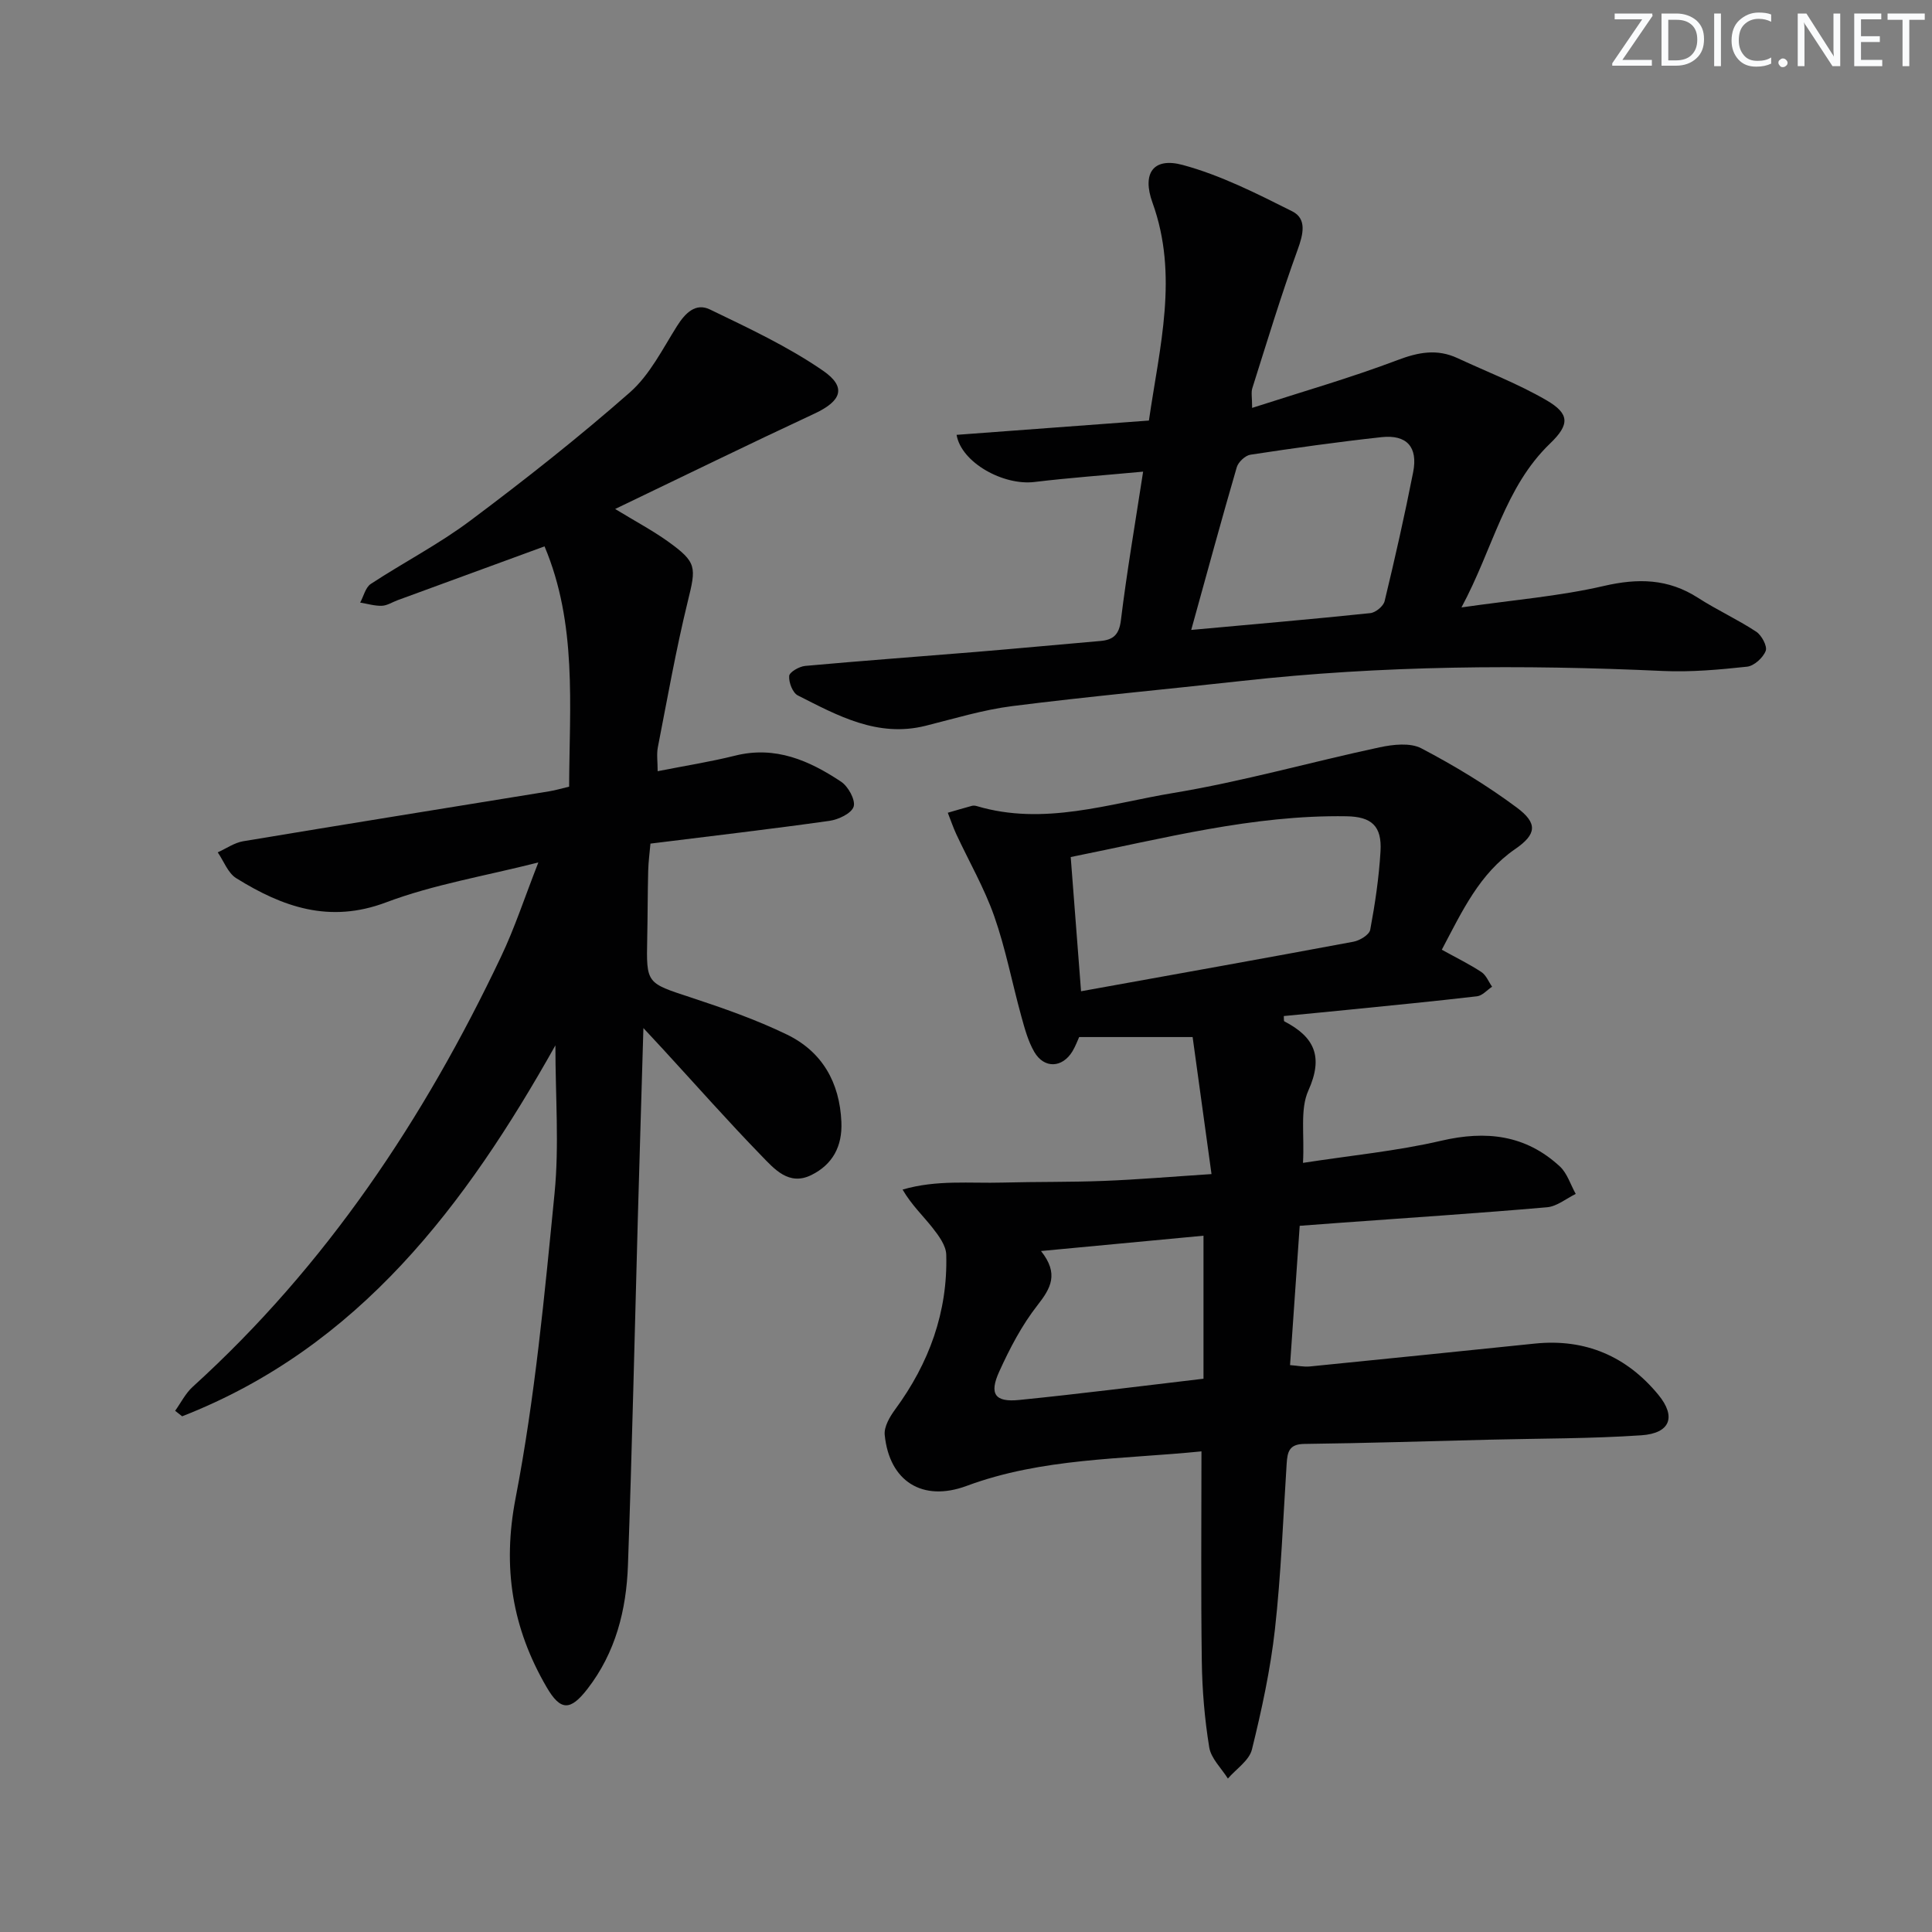
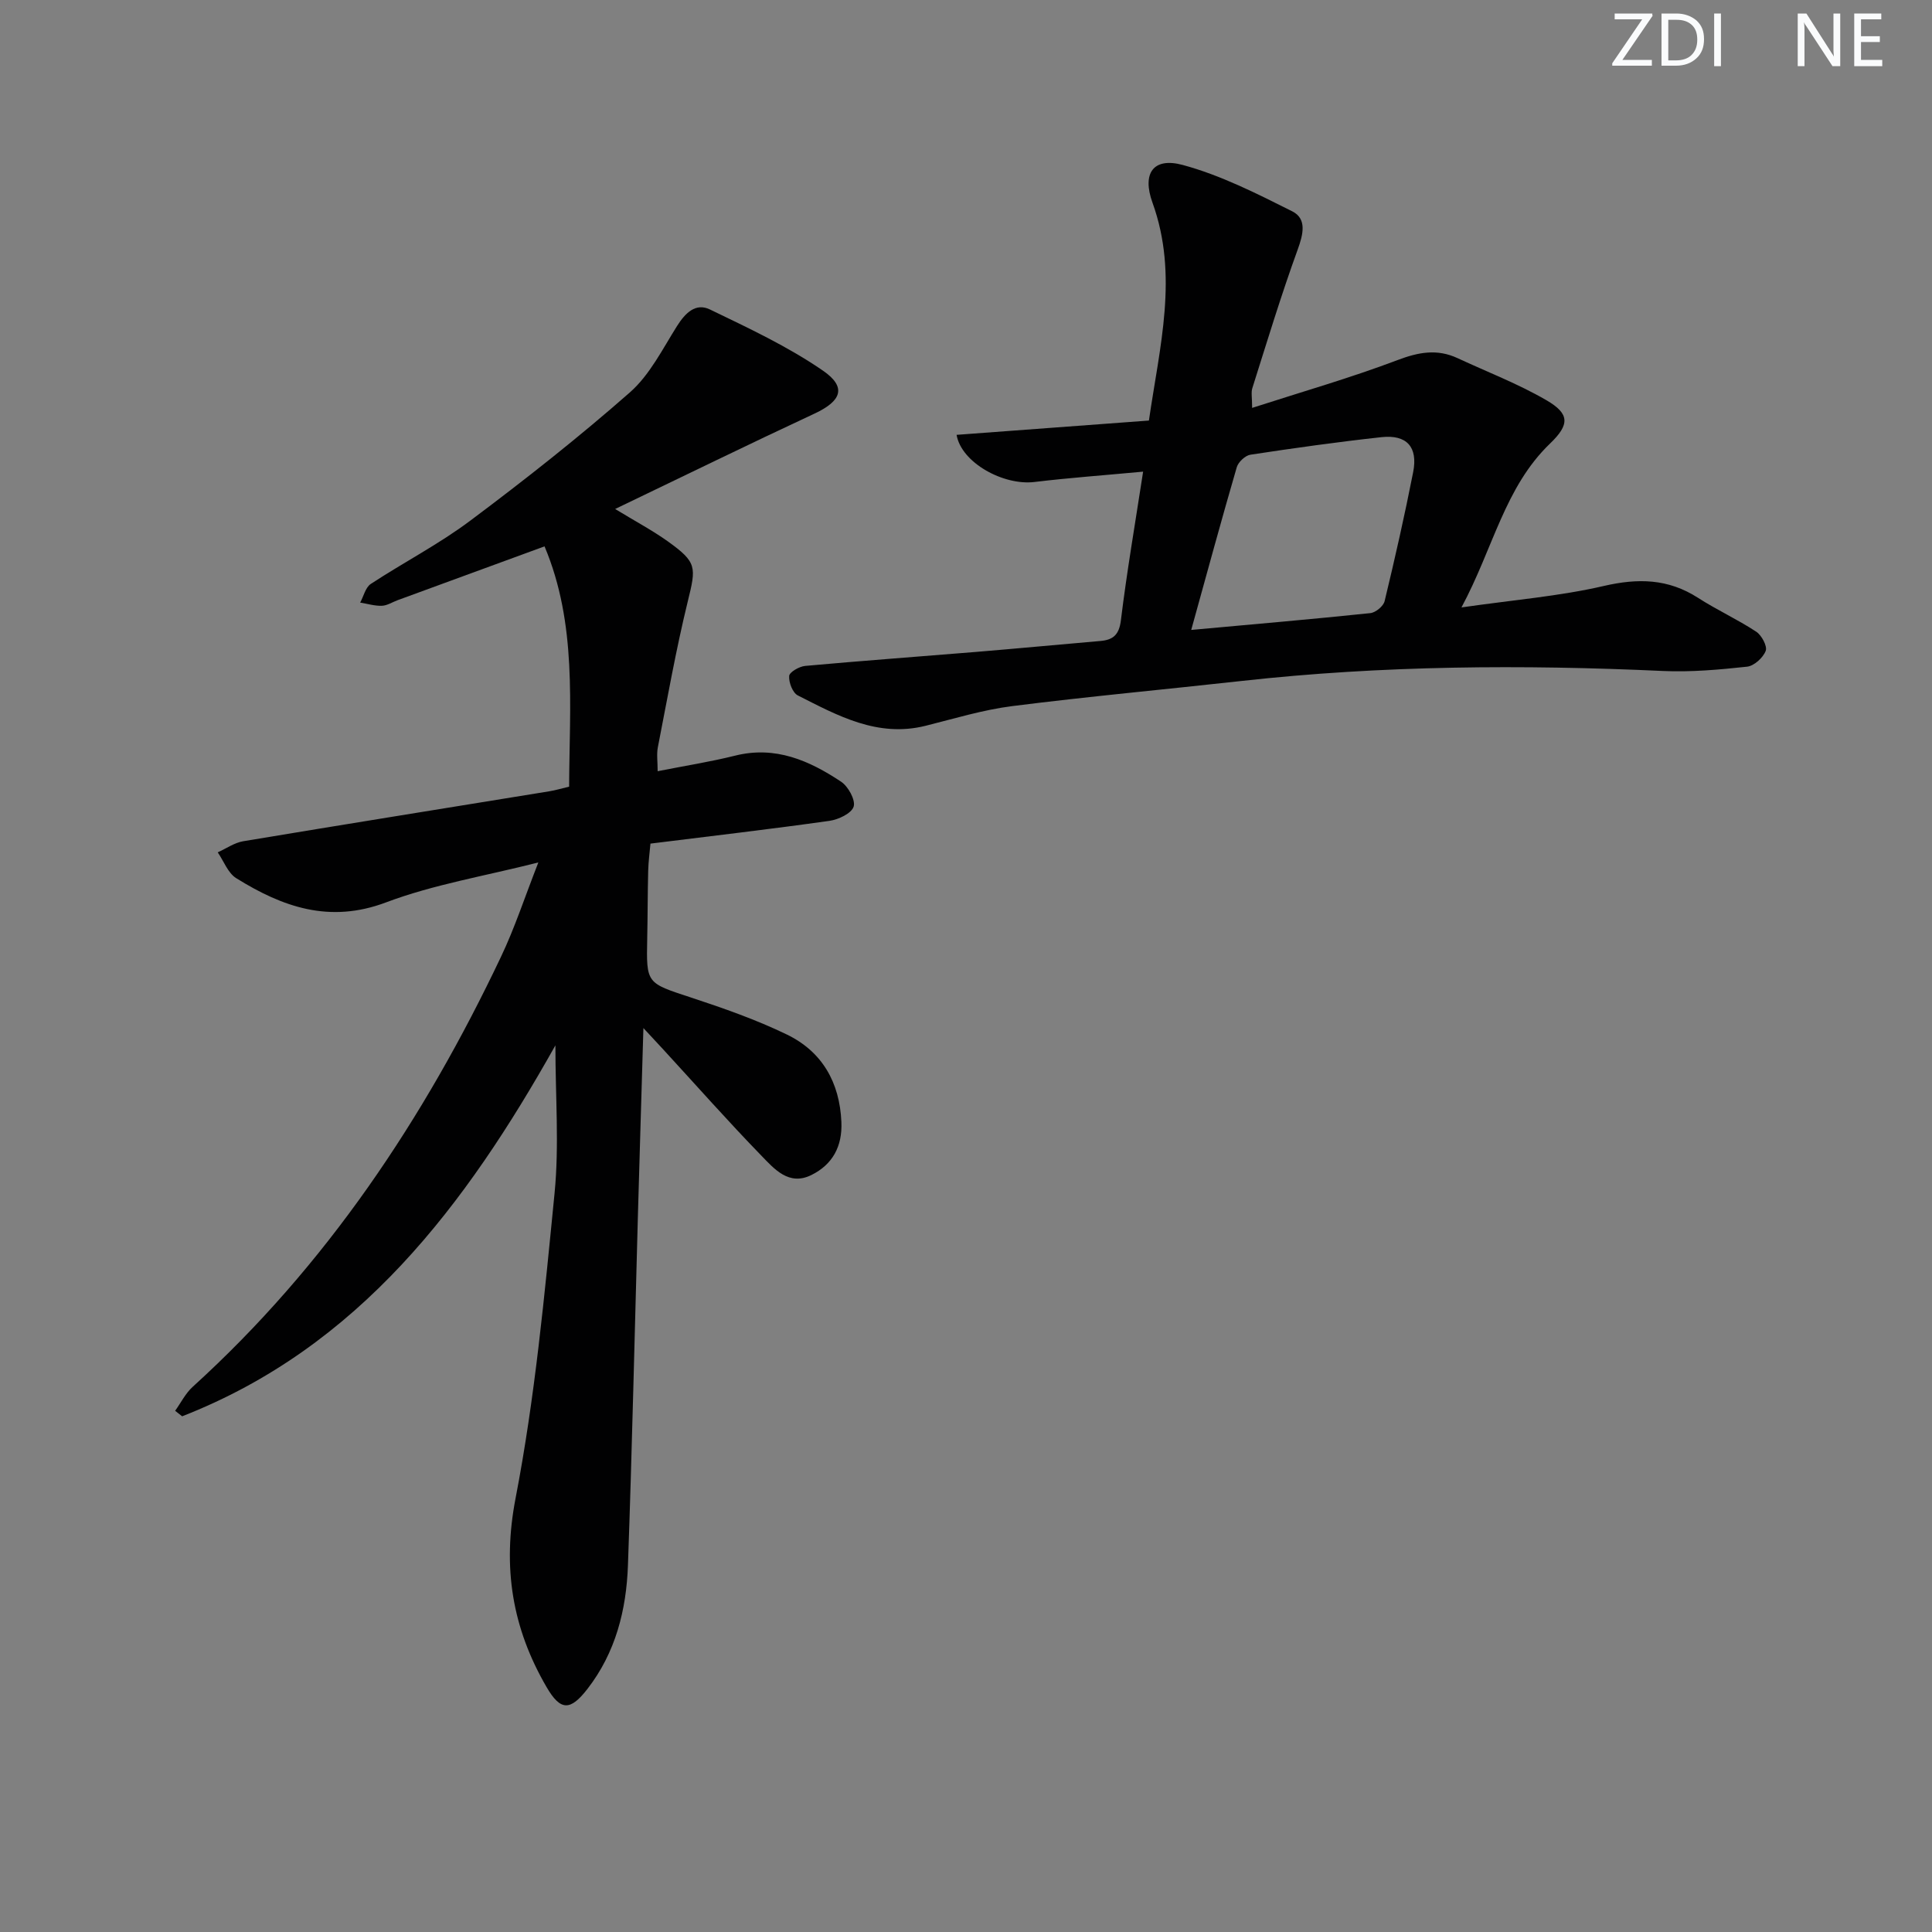
<svg xmlns="http://www.w3.org/2000/svg" enable-background="new 0 0 400 400" viewBox="0 0 400 400">
  <rect x="0" y="0" width="400" height="400" fill="#808080" stroke="none" />
  <g fill="#fafbfc">
    <path d="m342.2 3.2-6.3 9.2h6.1v1.2h-8.2v-.5l6.2-9.1h-5.7v-1.2h7.8v.4z" />
    <path d="m344 13.7v-10.9h3.1c1.6 0 3 .5 4.1 1.4 1.1 1 1.6 2.2 1.6 3.9s-.5 3-1.6 4-2.5 1.5-4.2 1.5h-3zm1.4-9.6v8.4h1.6c1.4 0 2.5-.4 3.2-1.1.8-.8 1.2-1.8 1.2-3.2s-.4-2.4-1.2-3.1-1.8-1-3.1-1z" />
    <path d="m356.3 2.8v10.9h-1.4v-10.9z" />
-     <path d="m366.6 13.2c-.8.4-1.8.6-3 .6-1.6 0-2.8-.5-3.7-1.5s-1.4-2.3-1.4-3.9c0-1.7.5-3.2 1.6-4.2s2.4-1.6 4-1.6c1 0 1.9.1 2.6.4v1.5c-.8-.4-1.6-.6-2.6-.6-1.2 0-2.2.4-3 1.2s-1.1 1.9-1.1 3.3c0 1.3.4 2.3 1.1 3.1s1.6 1.1 2.8 1.1c1.1 0 2-.2 2.8-.7v1.3z" />
-     <path d="m368.2 13c0-.3.1-.5.3-.6.2-.2.4-.3.6-.3.3 0 .5.1.7.3s.3.4.3.6-.1.5-.3.6c-.2.2-.4.3-.7.3s-.5-.1-.6-.3c-.2-.2-.3-.4-.3-.6z" />
    <path d="m381.1 13.7h-1.7l-5.5-8.4c-.2-.2-.3-.5-.4-.7 0 .2.1.8.1 1.5v7.6h-1.4v-10.9h1.8l5.3 8.3c.3.4.4.6.4.8 0-.3-.1-.8-.1-1.6v-7.5h1.4v10.9z" />
    <path d="m389.7 13.7h-5.8v-10.9h5.6v1.2h-4.2v3.5h3.9v1.2h-3.9v3.7h4.4z" />
-     <path d="m398.4 4.1h-3.1v9.6h-1.4v-9.6h-3.1v-1.3h7.7v1.3z" />
  </g>
  <path d="m111.46 178.56c-11.18 2.84-21.72 4.57-31.51 8.26-11.74 4.44-21.46.95-31.04-5-1.72-1.07-2.58-3.53-3.83-5.35 1.75-.79 3.44-1.99 5.27-2.3 21.11-3.52 42.25-6.9 63.37-10.34 1.3-.21 2.57-.6 4.11-.96.08-16.87 1.67-33.71-5.09-49.75-10.28 3.76-20.34 7.45-30.41 11.14-1.09.4-2.17 1.12-3.27 1.16-1.49.05-2.99-.42-4.49-.66.72-1.32 1.1-3.15 2.21-3.87 6.81-4.47 14.12-8.24 20.61-13.11 11.3-8.46 22.42-17.22 33.02-26.54 4.11-3.61 6.75-8.96 9.75-13.72 1.71-2.71 3.86-4.88 6.82-3.45 7.99 3.86 16.14 7.66 23.42 12.68 4.97 3.43 3.78 6.29-1.72 8.86-13.65 6.36-27.17 12.98-41.32 19.77 4.23 2.58 7.7 4.42 10.87 6.68 6.11 4.38 5.92 5.32 4.16 12.48-2.44 9.97-4.22 20.1-6.19 30.18-.28 1.43-.04 2.95-.04 4.95 5.48-1.09 10.81-1.92 16.03-3.22 8.34-2.09 15.36 1.01 21.96 5.4 1.47.98 3.01 3.79 2.59 5.15-.44 1.4-3.15 2.69-5.02 2.95-12.15 1.71-24.35 3.13-37.05 4.71-.15 1.75-.42 3.69-.47 5.64-.12 4.66-.1 9.33-.2 13.99-.2 9.39-.15 9.2 8.99 12.21 6.77 2.23 13.55 4.6 19.95 7.7 7.28 3.54 10.91 9.9 11.26 18.1.22 5.03-1.81 8.81-6.24 10.99-4.64 2.28-7.65-1.27-10.31-4.01-6.96-7.16-13.57-14.65-20.33-22-1.09-1.19-2.19-2.36-4.11-4.43-.4 13.78-.79 26.33-1.14 38.87-.67 24.12-1.2 48.24-2.06 72.35-.33 9.24-2.54 18.06-8.39 25.61-3.55 4.57-5.57 4.58-8.46-.39-7.1-12.21-9.19-24.73-6.41-39.13 4.01-20.8 5.99-42.04 8.07-63.16.97-9.87.17-19.91.17-30.57-18.55 33.04-40.62 62.48-77.28 76.8-.48-.38-.97-.76-1.45-1.14 1.19-1.66 2.14-3.6 3.62-4.95 27.67-25.11 47.94-55.53 63.84-89.04 2.84-5.95 4.89-12.27 7.74-19.54z" fill="#010102" />
-   <path d="m298.51 196.63c3.06 1.69 5.74 3 8.21 4.63.97.64 1.48 2 2.2 3.03-1.03.68-2.01 1.85-3.11 1.98-8.9 1.04-17.82 1.9-26.74 2.8-4.42.45-8.85.86-13.27 1.29.04.53-.03 1.03.11 1.1 6.2 3.22 8.15 7.27 4.97 14.33-1.76 3.92-.78 9.08-1.11 14.97 10.1-1.56 19.5-2.46 28.61-4.58 9.3-2.17 17.48-1.23 24.56 5.31 1.54 1.42 2.22 3.78 3.3 5.7-1.97.96-3.89 2.58-5.93 2.76-14.24 1.24-28.51 2.17-42.77 3.21-2.64.19-5.28.39-8.45.63-.67 9.7-1.33 19.08-2 28.84 1.58.12 2.86.4 4.11.28 15.54-1.54 31.08-3.15 46.62-4.74 10.41-1.06 18.97 2.64 25.52 10.6 3.77 4.58 2.45 7.98-3.5 8.39-10.44.71-20.94.65-31.41.91-12.81.32-25.61.72-38.42.88-3.14.04-3.46 1.7-3.62 4.07-.74 11.45-1.16 22.94-2.43 34.33-.94 8.37-2.74 16.67-4.76 24.86-.56 2.28-3.26 4.03-4.98 6.02-1.34-2.14-3.49-4.16-3.86-6.46-.96-5.88-1.46-11.88-1.54-17.84-.2-14.29-.07-28.58-.07-43.44-16.5 1.66-32.96 1.34-48.62 7.15-9.11 3.38-16-.92-16.96-10.56-.17-1.68 1.05-3.76 2.16-5.27 7.02-9.56 10.91-20.15 10.58-32.05-.05-1.9-1.57-3.94-2.85-5.57-1.97-2.5-4.33-4.71-6.19-7.9 7.07-2.07 13.95-1.26 20.74-1.45 6.99-.19 14-.07 20.98-.35 6.94-.27 13.86-.86 22.24-1.41-1.37-9.95-2.67-19.32-3.91-28.37-8.63 0-15.81 0-23.49 0-.29.61-.73 1.85-1.39 2.95-2.09 3.46-5.85 3.64-7.9.13-1.3-2.24-2-4.88-2.7-7.42-1.9-6.88-3.23-13.94-5.59-20.66-2.06-5.86-5.22-11.33-7.86-17-.67-1.44-1.17-2.96-1.76-4.44 1.67-.48 3.33-.98 5-1.43.31-.08.68-.04.99.05 13.9 4.14 27.33-.5 40.74-2.72 14.36-2.38 28.44-6.4 42.69-9.45 2.78-.59 6.32-.99 8.62.21 6.86 3.6 13.56 7.65 19.77 12.27 4.35 3.24 4.12 5.52-.33 8.58-7.42 5.12-10.94 12.79-15.2 20.85zm-76.83-19.19c.71 9.17 1.39 18 2.14 27.79 19.37-3.5 37.9-6.8 56.4-10.26 1.31-.24 3.28-1.44 3.47-2.47 1-5.36 1.81-10.8 2.13-16.24.31-5.25-1.85-7.18-7.06-7.26-19.36-.31-37.93 4.61-57.08 8.44zm-6.15 81.57c3.74 4.7 2.05 7.68-.74 11.24-3.23 4.12-5.73 8.92-7.91 13.72-2.12 4.65-.88 6.38 4.1 5.88 12.51-1.25 24.98-2.85 38.19-4.4 0-9.94 0-19.62 0-29.61-10.84 1.02-21.72 2.05-33.64 3.17z" fill="#010102" />
  <path d="m236.67 97.65c-8.02.75-15.28 1.27-22.49 2.14-6.46.78-15.15-4.01-16.13-9.76 13.2-.98 26.35-1.96 39.82-2.96 2.22-15.33 6.18-30.06.74-45.11-2.19-6.05.13-9.46 6.25-7.81 7.86 2.12 15.34 5.92 22.68 9.6 3.05 1.53 2.3 4.7 1.14 7.9-3.44 9.46-6.36 19.11-9.4 28.72-.28.88-.04 1.93-.04 4.08 10.43-3.37 20.42-6.23 30.11-9.9 4.35-1.65 8.2-2.36 12.42-.4 6.15 2.86 12.54 5.31 18.38 8.7 4.85 2.81 4.87 5.04.78 8.97-9.42 9.06-11.76 21.68-18.35 33.94 10.83-1.56 20.3-2.32 29.46-4.44 7.09-1.64 13.33-1.53 19.51 2.45 3.9 2.51 8.17 4.46 12.05 7.01 1.13.74 2.34 3.01 1.97 3.98-.55 1.42-2.4 3.11-3.86 3.27-5.77.62-11.62 1.15-17.39.89-29.13-1.34-58.2-1.16-87.21 2.06-15.84 1.76-31.72 3.21-47.53 5.21-6.06.77-12 2.59-17.96 4.08-9.91 2.47-18.16-2.09-26.44-6.29-1.07-.54-1.9-2.7-1.79-4.03.06-.8 2.09-1.97 3.32-2.08 11.75-1.07 23.52-1.92 35.28-2.89 8.61-.71 17.21-1.53 25.82-2.27 2.67-.23 3.89-1.29 4.26-4.29 1.21-9.9 2.9-19.71 4.6-30.77zm9.96 32.77c13.01-1.19 25.05-2.22 37.08-3.48 1.1-.11 2.71-1.44 2.96-2.48 2.14-8.86 4.15-17.76 5.91-26.71 1.02-5.21-1.32-7.81-6.57-7.24-9.06.99-18.1 2.26-27.11 3.63-1.08.16-2.52 1.51-2.84 2.59-3.15 10.81-6.1 21.67-9.43 33.69z" fill="#010102" />
</svg>